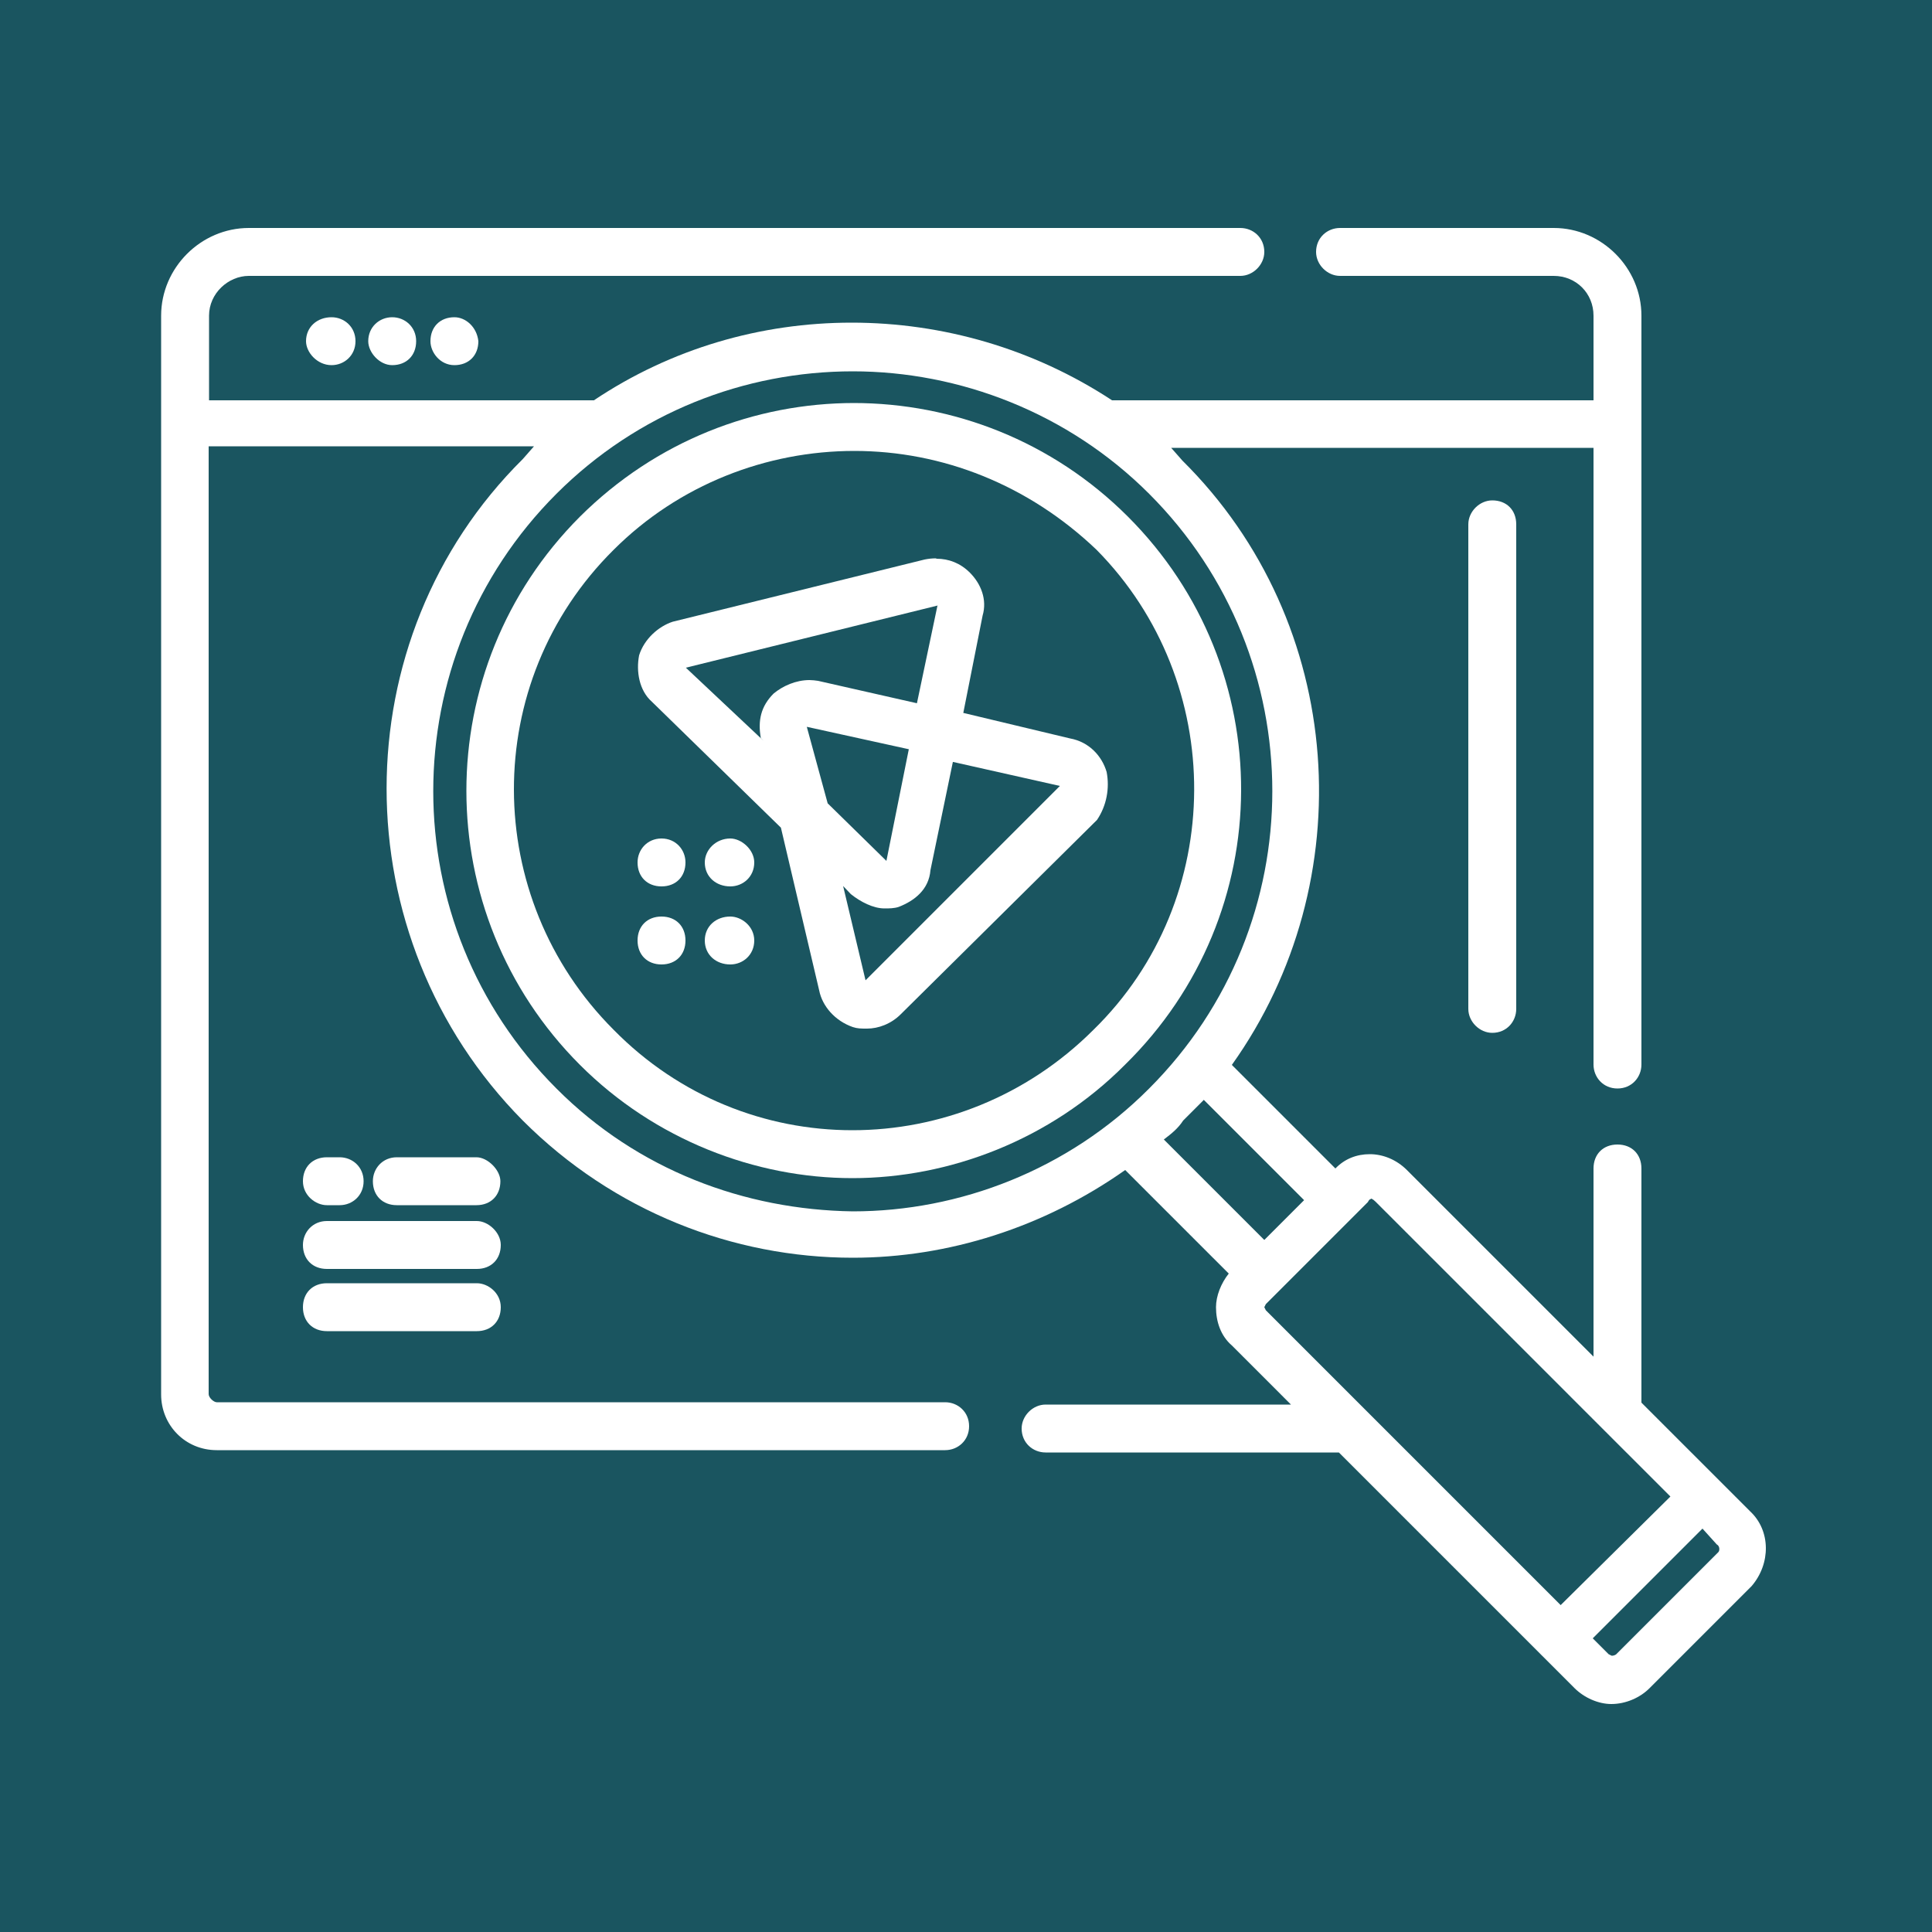
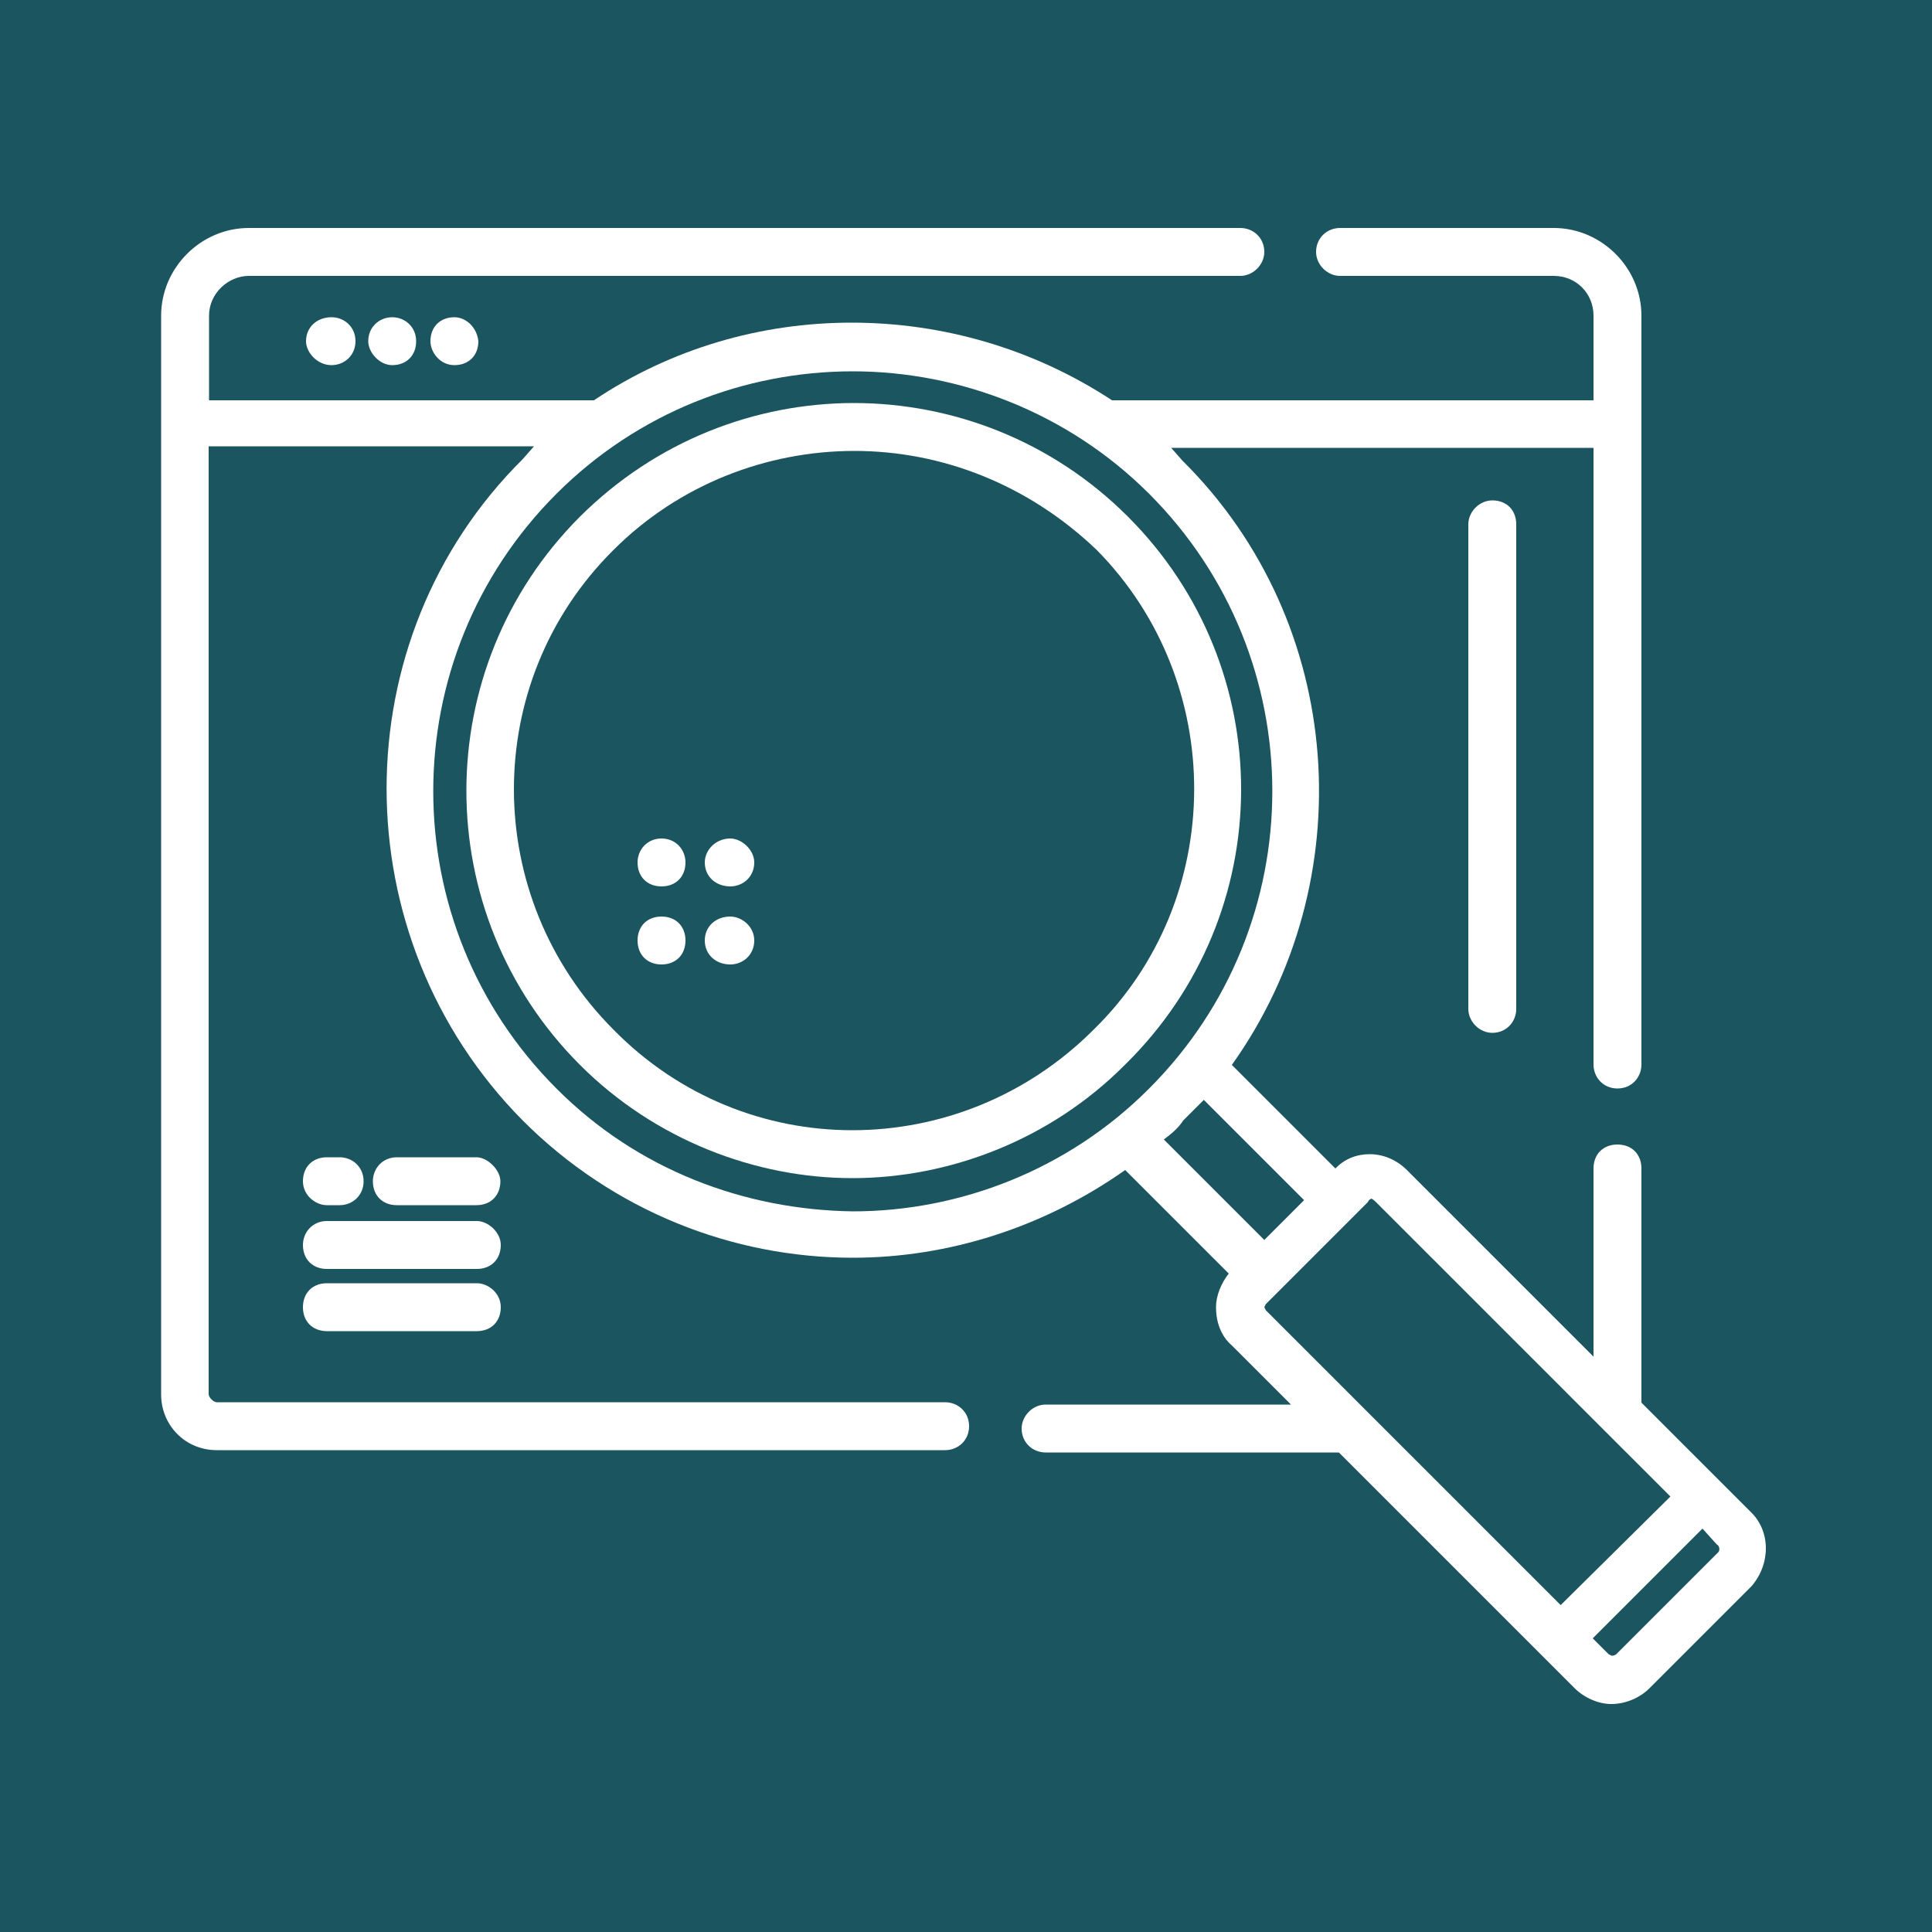
<svg xmlns="http://www.w3.org/2000/svg" id="Layer_1" version="1.1" viewBox="0 0 50 50">
  <defs>
    <style>
      .st0 {
        fill: #fff;
      }

      .st0, .st1 {
        fill-rule: evenodd;
      }

      .st1 {
        fill: #1a5560;
      }
    </style>
  </defs>
  <path class="st1" d="M0,0h50v50H0V0Z" />
  <g>
    <path class="st0" d="M22.11,11.67c2.27,0,4.5.87,6.27,2.56,3.38,3.42,3.38,9.04-.08,12.42-1.73,1.73-3.99,2.6-6.24,2.6s-4.48-.87-6.18-2.6c-3.42-3.42-3.46-8.99,0-12.42,1.69-1.69,3.96-2.56,6.23-2.56ZM22.11,10.43c-2.57,0-5.13.98-7.1,2.94-3.92,3.92-3.92,10.27,0,14.19,1.94,1.94,4.54,2.93,7.05,2.93s5.12-.99,7.05-2.93c4-3.92,4-10.27.08-14.19-1.96-1.96-4.53-2.94-7.1-2.94Z" />
    <path class="st0" d="M22.07,9.61c2.76,0,5.57,1.07,7.67,3.17,4.25,4.25,4.25,11.14,0,15.39-2.1,2.11-4.91,3.18-7.67,3.18-2.8-.04-5.57-1.07-7.67-3.18-4.25-4.25-4.25-11.14,0-15.39,2.1-2.1,4.87-3.17,7.67-3.17ZM31.15,28.46l2.6,2.6-1.03,1.03-2.6-2.6c.21-.16.37-.29.5-.49l.54-.54ZM35.48,31.02s.04,0,.12.08l7.63,7.63-2.84,2.81-7.63-7.63s-.04-.08-.04-.08t.04-.08l2.64-2.64q.04-.08.08-.08ZM44.06,39.56l.37.41c.08.04.08.16.04.2l-2.64,2.64s-.04.04-.12.04t-.08-.04l-.41-.41,2.84-2.84ZM6.44,5.9c-1.24,0-2.27,1.03-2.27,2.27v27.92c0,.79.62,1.44,1.44,1.44h18.85c.33,0,.62-.25.62-.62s-.29-.62-.62-.62H5.61c-.08,0-.21-.12-.21-.21V11.55h8.42l-.29.33c-4.7,4.66-4.7,12.37,0,17.12,2.35,2.35,5.44,3.55,8.54,3.55,2.48,0,4.95-.79,7.05-2.27l2.68,2.68c-.2.25-.33.58-.33.87,0,.37.12.74.41.99l1.53,1.53h-6.35c-.33,0-.62.29-.62.62,0,.37.29.62.62.62h7.59l6.1,6.1c.25.25.62.41.95.41.37,0,.74-.16.99-.41l2.64-2.64c.5-.58.5-1.44-.04-1.94l-2.81-2.81v-6.06c0-.37-.25-.62-.62-.62s-.62.25-.62.62v4.87l-4.83-4.83c-.27-.27-.62-.41-.96-.41s-.65.12-.89.37l-2.68-2.68c3.38-4.74,2.97-11.43-1.28-15.64l-.29-.33h10.93v15.96c0,.33.25.62.62.62s.62-.29.62-.62V8.17c0-1.24-1.03-2.27-2.27-2.27h-5.53c-.33,0-.62.25-.62.62,0,.33.29.62.62.62h5.53c.58,0,1.03.45,1.03,1.03v2.19h-12.46c-2.04-1.34-4.39-2.01-6.74-2.01s-4.67.67-6.67,2.01H5.41v-2.19c0-.58.5-1.03,1.03-1.03h25.66c.33,0,.62-.29.62-.62,0-.37-.29-.62-.62-.62H6.44Z" />
    <path class="st0" d="M8.58,8.21c-.37,0-.66.25-.66.62,0,.29.29.62.66.62.33,0,.62-.25.62-.62s-.29-.62-.62-.62Z" />
    <path class="st0" d="M10.15,8.21c-.33,0-.62.25-.62.62,0,.29.29.62.62.62.37,0,.62-.25.62-.62s-.29-.62-.62-.62Z" />
    <path class="st0" d="M11.76,8.21c-.37,0-.62.25-.62.62,0,.29.25.62.62.62s.62-.25.62-.62c-.04-.37-.33-.62-.62-.62Z" />
    <path class="st0" d="M17.12,21.7c-.37,0-.62.29-.62.62,0,.37.25.62.62.62s.62-.25.62-.62c0-.33-.25-.62-.62-.62Z" />
    <path class="st0" d="M17.12,23.72c-.37,0-.62.25-.62.62s.25.62.62.62.62-.25.62-.62-.25-.62-.62-.62Z" />
    <path class="st0" d="M18.9,21.7c-.37,0-.66.29-.66.62,0,.37.29.62.66.62.33,0,.62-.25.62-.62,0-.33-.33-.62-.62-.62Z" />
    <path class="st0" d="M18.9,23.72c-.37,0-.66.25-.66.62s.29.62.66.62c.33,0,.62-.25.62-.62s-.33-.62-.62-.62Z" />
-     <path class="st0" d="M24.26,15.68l-.53,2.52-2.56-.58c-.07-.01-.15-.02-.22-.02-.35,0-.69.15-.93.35-.33.33-.41.7-.33,1.15l.08.08-2.02-1.9,6.52-1.61ZM20.88,18.81l2.64.58-.58,2.89-1.52-1.49-.54-1.98ZM24.67,19.72l2.76.62-5.03,5.03-.58-2.44.2.21c.25.2.58.37.87.37.12,0,.25,0,.37-.04.41-.16.78-.45.82-.95l.58-2.8ZM24.22,14.45c-.1,0-.19.01-.29.03l-6.52,1.61c-.37.12-.74.45-.87.87-.08.41,0,.91.33,1.2l3.34,3.26.99,4.21c.08.41.41.79.87.95.12.04.21.04.37.04.29,0,.62-.12.87-.37l5.08-5.03c.25-.37.33-.82.25-1.24-.12-.41-.45-.78-.95-.87l-2.76-.66.5-2.52c.12-.41-.04-.82-.33-1.11-.25-.25-.55-.36-.86-.36Z" />
    <path class="st0" d="M8.46,29.95c-.37,0-.62.25-.62.62s.33.62.62.62h.33c.33,0,.62-.25.62-.62s-.29-.62-.62-.62h-.33Z" />
    <path class="st0" d="M10.27,29.95c-.37,0-.62.29-.62.62,0,.37.25.62.62.62h2.06c.37,0,.62-.25.62-.62,0-.29-.33-.62-.62-.62h-2.06Z" />
    <path class="st0" d="M8.46,31.6c-.37,0-.62.29-.62.62,0,.37.25.62.62.62h3.88c.37,0,.62-.25.62-.62,0-.33-.33-.62-.62-.62h-3.88Z" />
    <path class="st0" d="M8.46,33.21c-.37,0-.62.25-.62.62s.25.62.62.62h3.88c.37,0,.62-.25.62-.62s-.33-.62-.62-.62h-3.88Z" />
    <path class="st0" d="M38.62,12.95c-.33,0-.62.29-.62.62v12.54c0,.33.29.62.62.62.37,0,.62-.29.62-.62v-12.54c0-.37-.25-.62-.62-.62Z" />
  </g>
</svg>